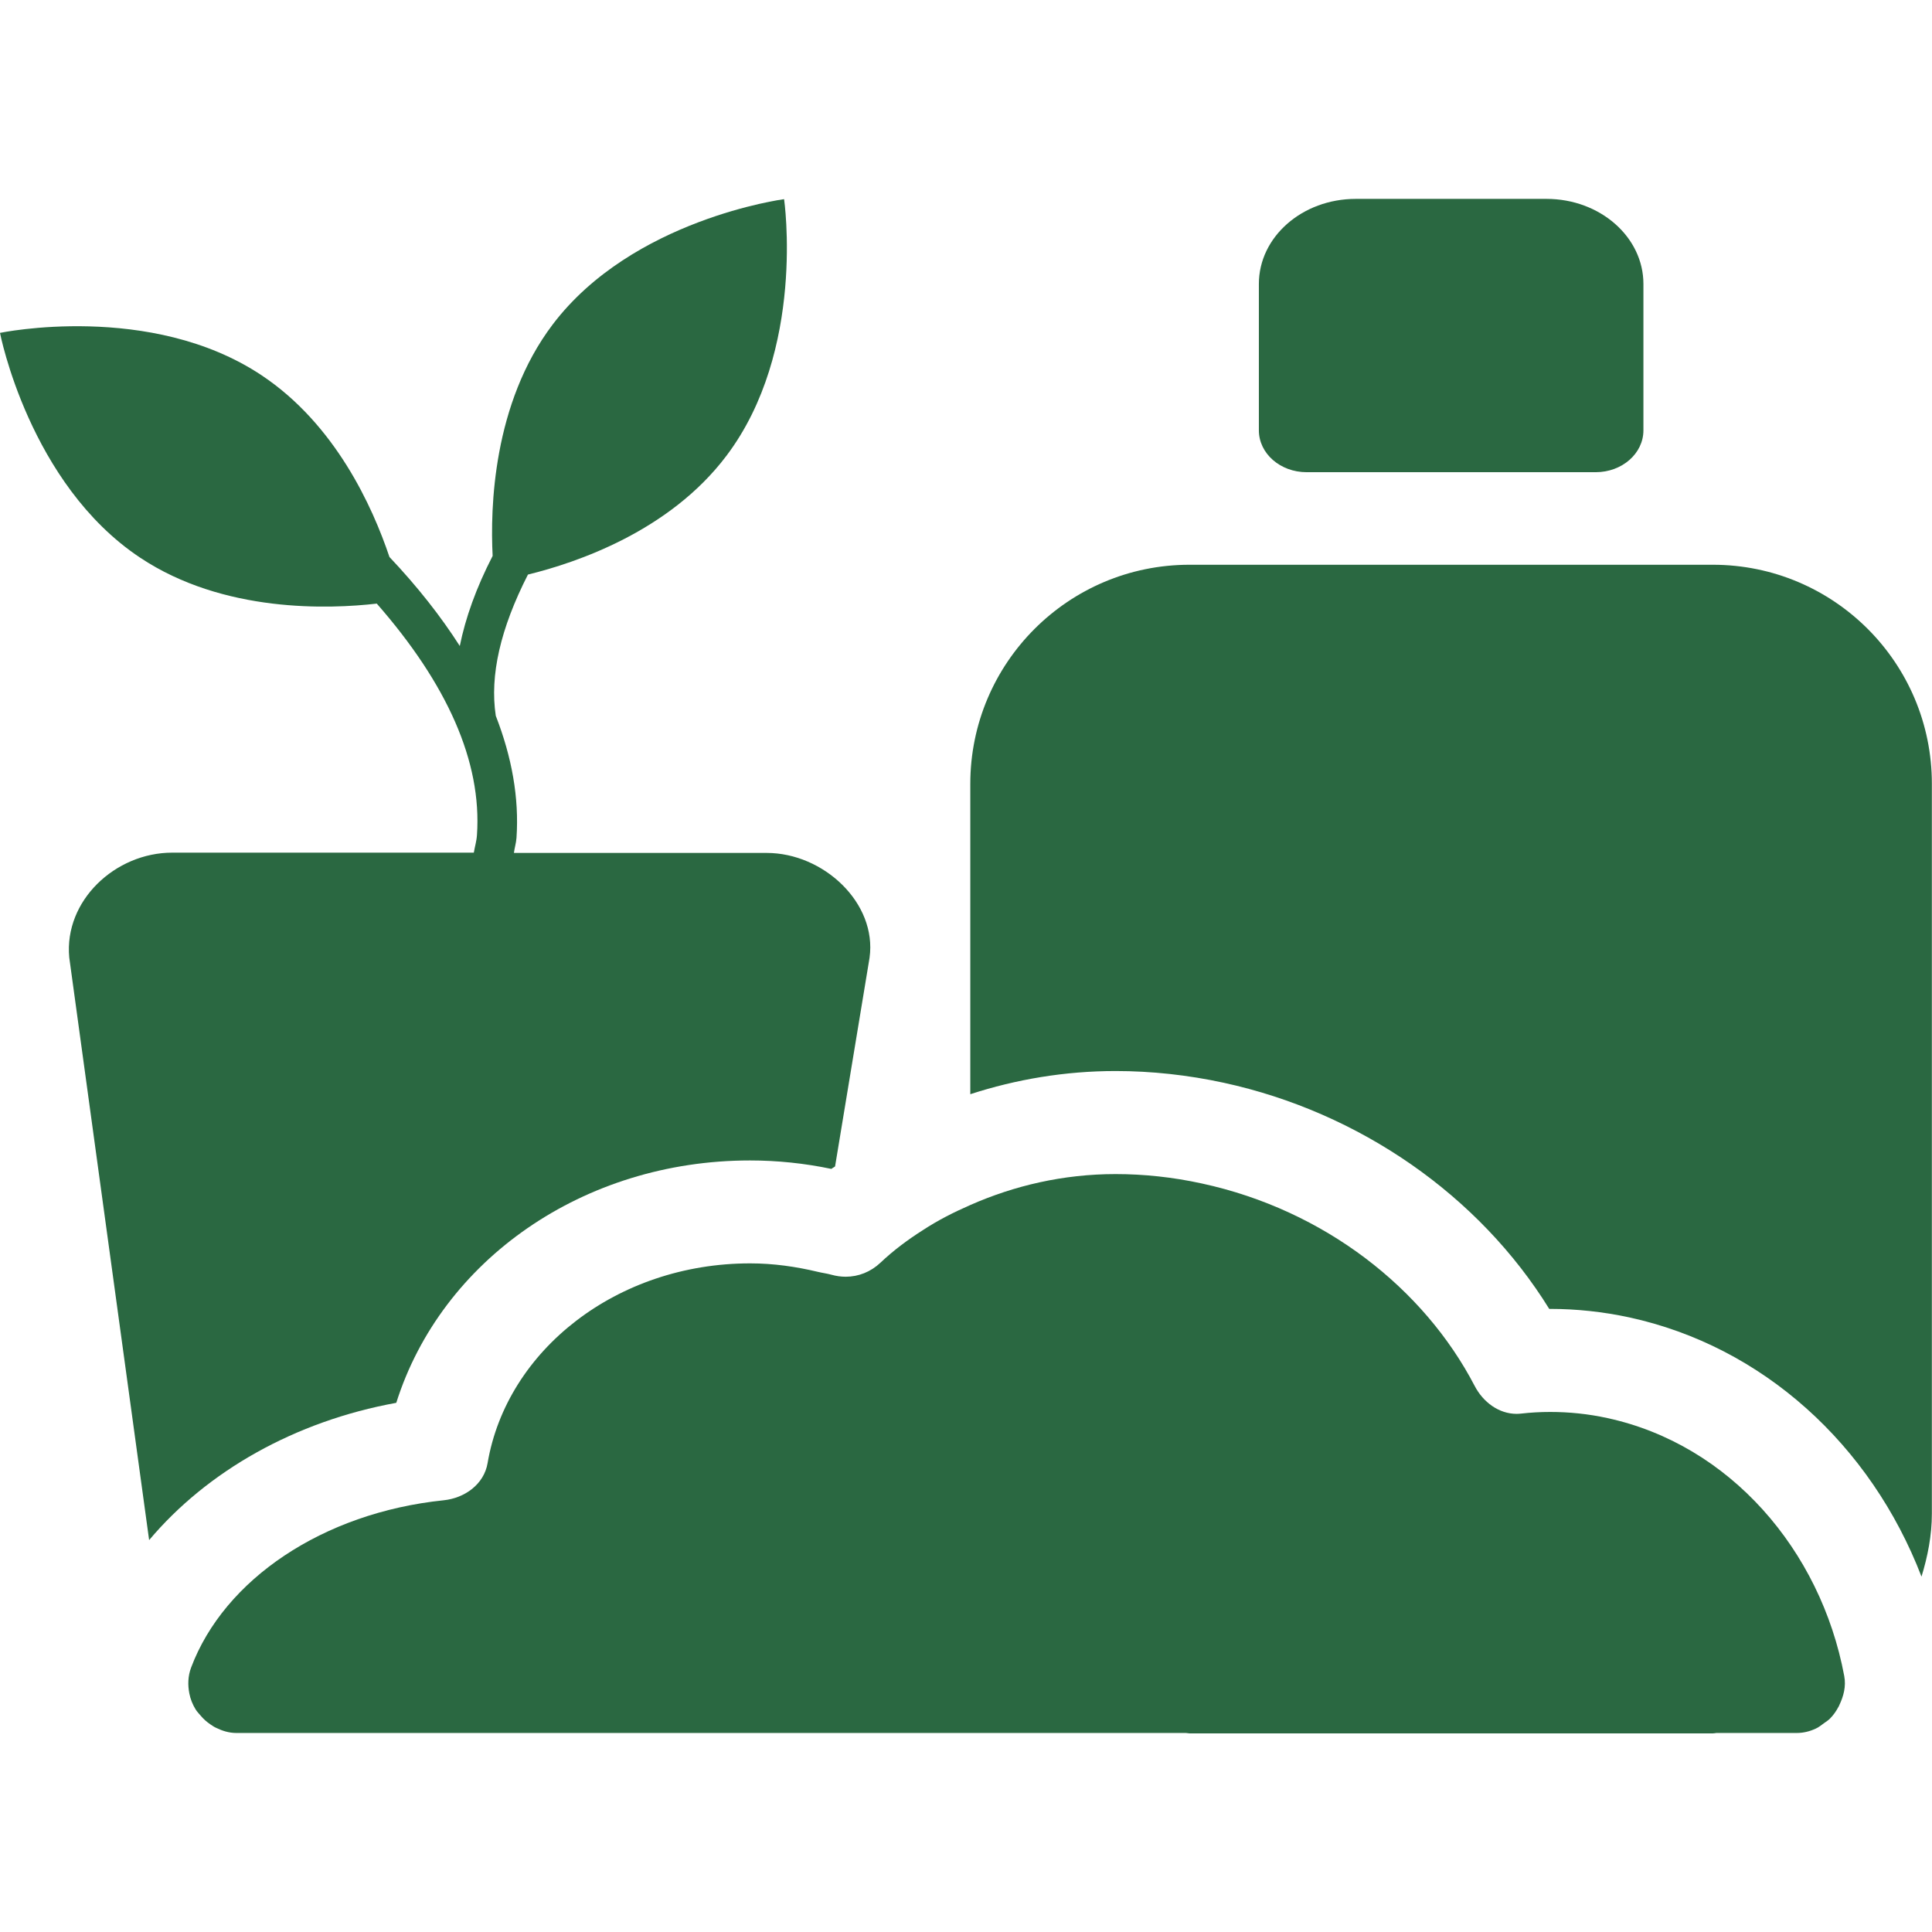
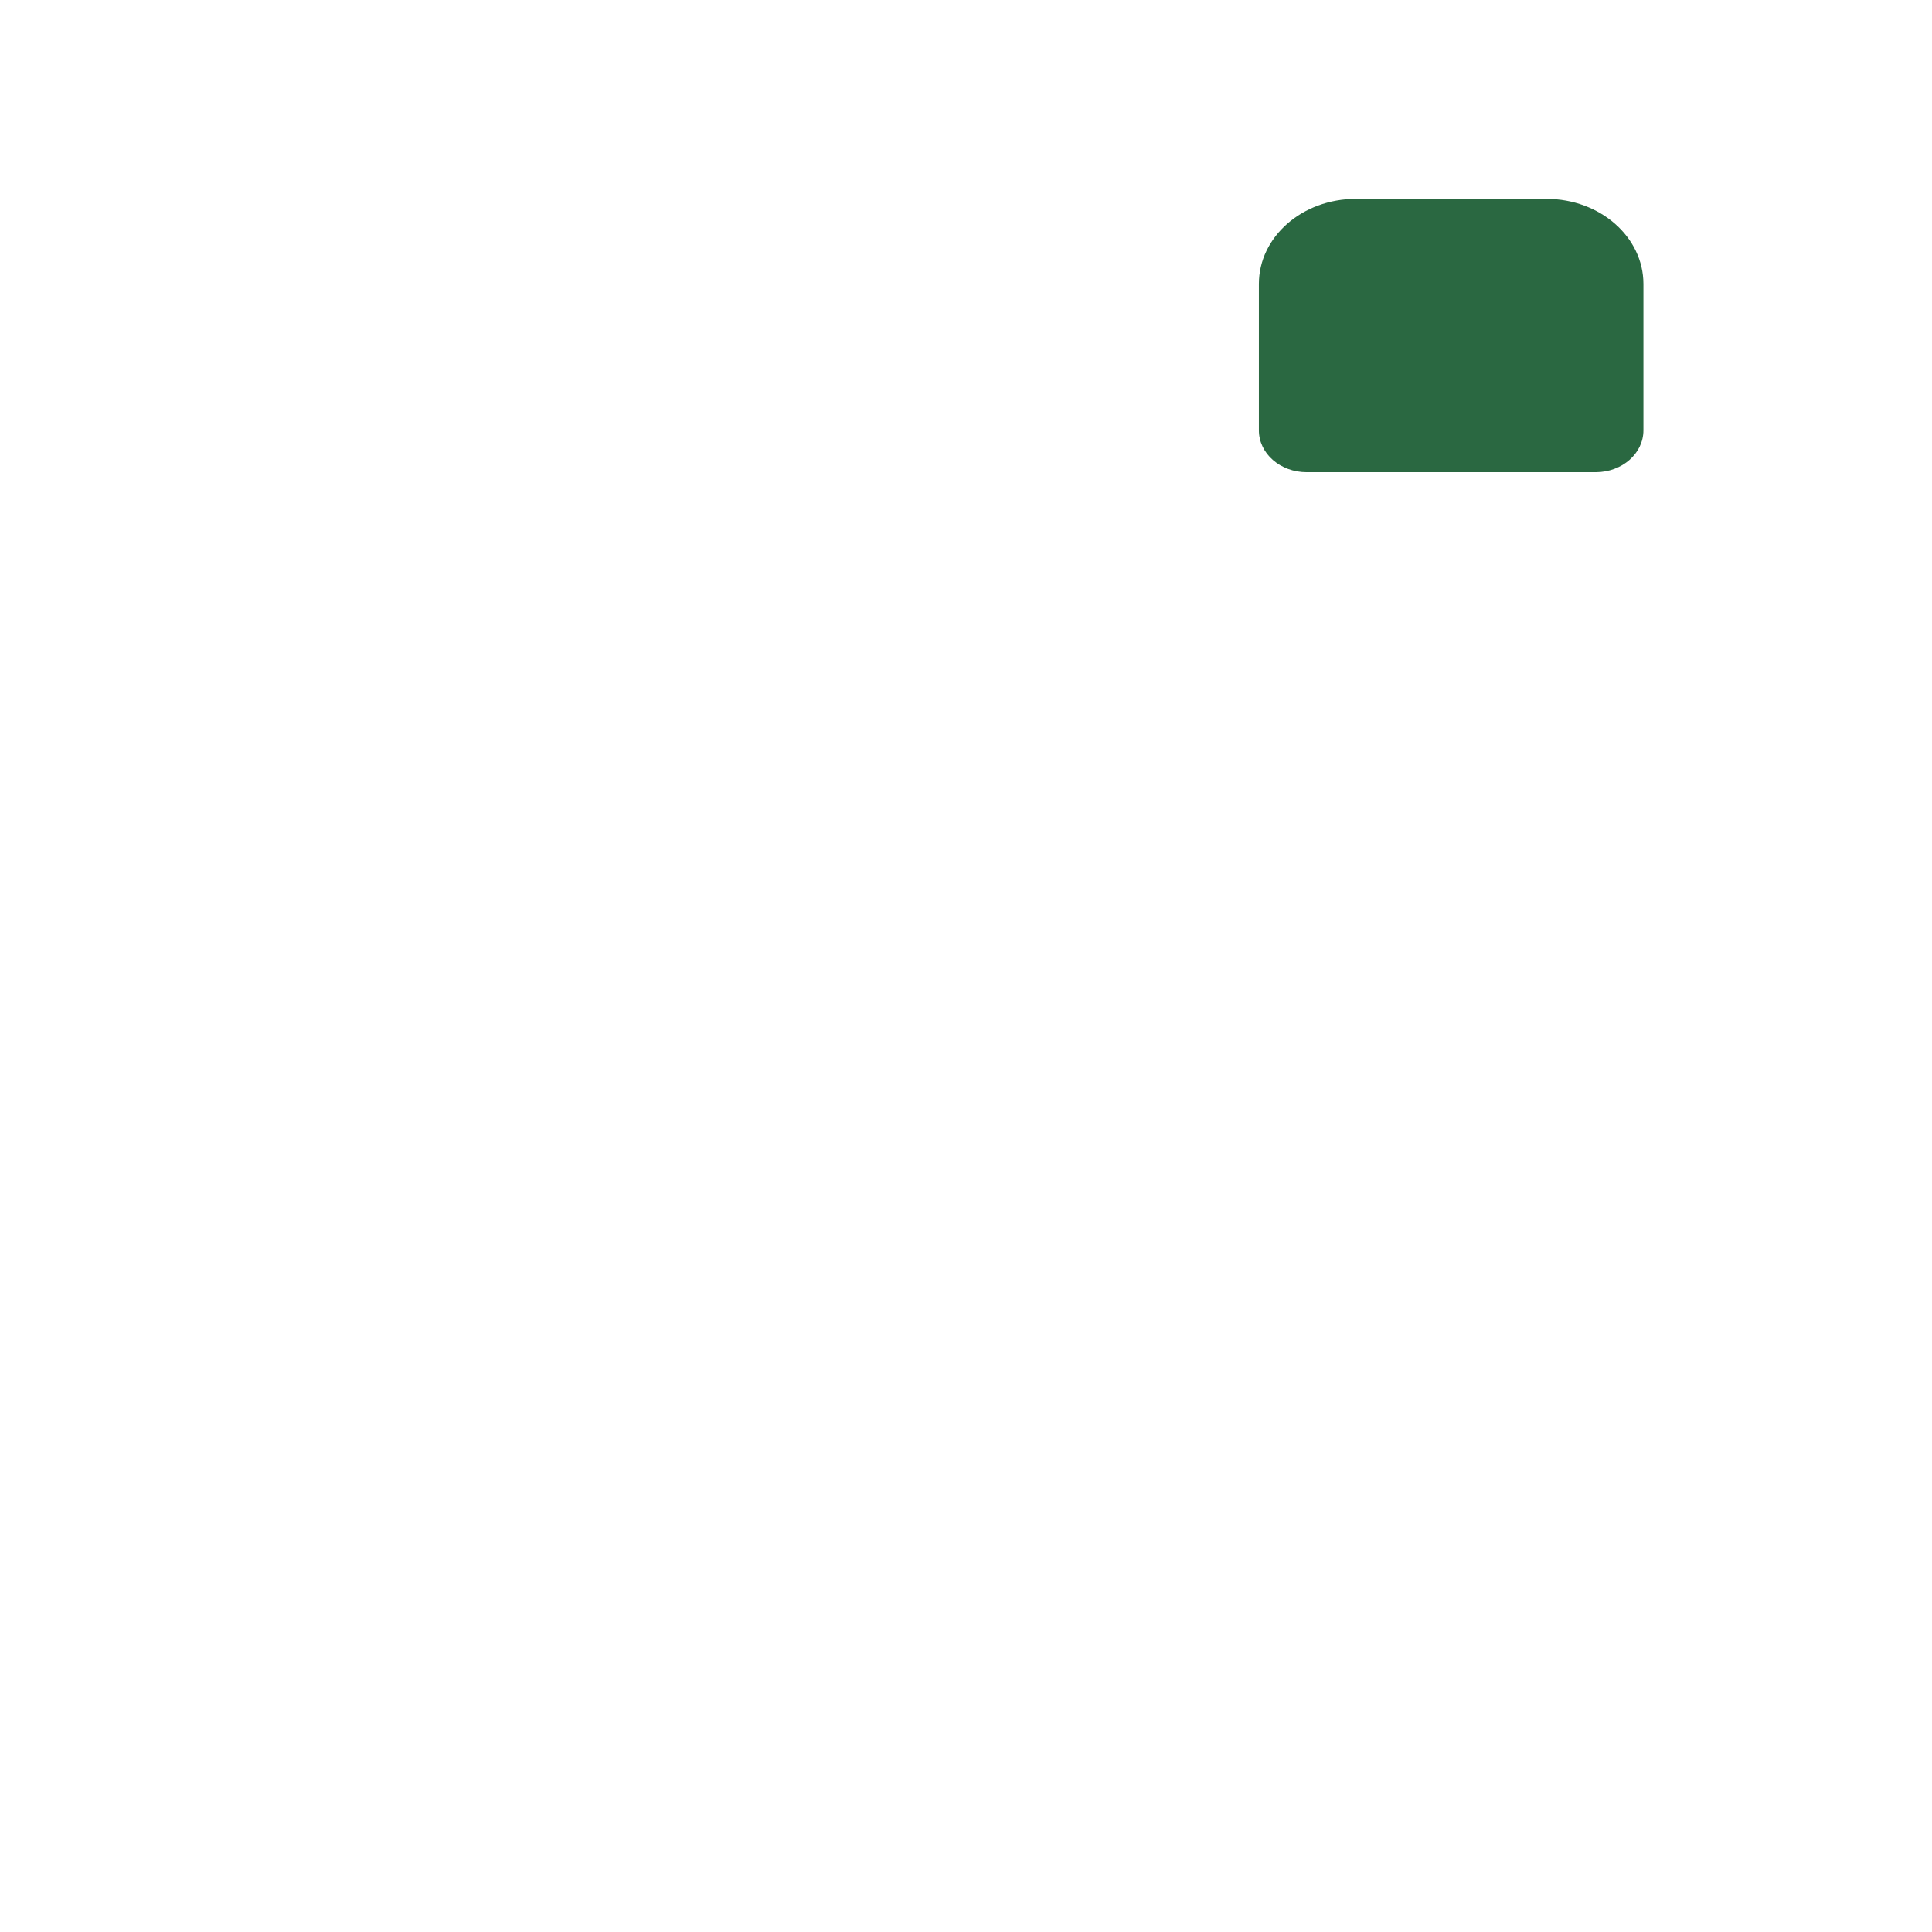
<svg xmlns="http://www.w3.org/2000/svg" version="1.1" id="Ebene_1" x="0px" y="0px" viewBox="0 0 141.73 141.73" style="enable-background:new 0 0 141.73 141.73;" xml:space="preserve">
  <g>
    <g>
-       <path style="fill:#2A6841;" d="M55.02,85.13c2.01,0,4.01,0.21,5.97,0.62c0.08-0.07,0.18-0.11,0.27-0.18l2.53-15.31    c0.56-4.02-3.38-7.69-7.55-7.69H37.7c0.05-0.38,0.16-0.71,0.19-1.11c0.2-2.93-0.34-5.92-1.52-8.95c-0.45-2.96,0.34-6.4,2.36-10.36    c3.59-0.88,10.38-3.18,14.55-8.7c5.86-7.74,4.24-18.84,4.24-18.84s-11.12,1.46-16.98,9.2c-4.39,5.8-4.58,13.48-4.4,16.97    c-1.21,2.35-1.99,4.54-2.41,6.61c-1.38-2.16-3.09-4.34-5.16-6.53c-1.24-3.69-3.97-9.73-9.38-13.33C11.05,22.11,0,24.42,0,24.42    S2.14,35.5,10.28,40.91c6.13,4.08,13.9,3.77,17.36,3.37c5.15,5.88,7.72,11.59,7.35,16.97c-0.03,0.47-0.16,0.86-0.23,1.3H12.63    c-4.17,0-7.94,3.52-7.55,7.69l5.86,42.74c4.26-5.06,10.7-8.72,18.13-10.07C32.38,92.44,42.79,85.13,55.02,85.13z" />
-       <path style="fill:#2A6841;" d="M125.65,41.43H87.26c-8.88,0-16.08,7.2-16.08,16.08v22.76c3.36-1.09,6.94-1.7,10.66-1.7    c2.63,0,5.3,0.29,7.93,0.86c9.99,2.17,18.75,8.29,23.88,16.59c0.02,0,0.05,0,0.07,0c1.93,0,3.88,0.21,5.79,0.62    c9.82,2.13,17.73,9.36,21.45,19.02c0.45-1.47,0.76-3.01,0.76-4.63V57.51C141.73,48.63,134.53,41.43,125.65,41.43z" />
      <path style="fill:#2A6841;" d="M95.85,34.64h21.21c1.93,0,3.5-1.37,3.5-3.07V20.83c0-3.44-3.18-6.24-7.11-6.24H99.46    c-3.93,0-7.11,2.79-7.11,6.24v10.74C92.35,33.27,93.92,34.64,95.85,34.64z" />
-       <path style="fill:#2A6841;" d="M135.29,122.94c-1.73-9.24-8.41-16.97-17.37-18.91c-1.41-0.31-2.82-0.45-4.2-0.45    c-0.72,0-1.43,0.04-2.13,0.12c-0.11,0.01-0.22,0.02-0.33,0.02c-1.31,0-2.46-0.86-3.08-2.05c-3.72-7.15-11.01-12.9-20.01-14.85    c-2.15-0.47-4.27-0.69-6.33-0.69c-3.85,0-7.44,0.85-10.66,2.27l0,0c0,0,0,0,0,0c-1.21,0.53-2.38,1.12-3.46,1.83    c-1.12,0.71-2.18,1.5-3.13,2.4c-0.72,0.68-1.62,1.03-2.55,1.03c-0.35,0-0.7-0.05-1.06-0.15c-0.32-0.09-0.67-0.13-0.99-0.21l0,0    c-1.59-0.38-3.24-0.62-4.96-0.62c-9.77,0-17.85,6.36-19.26,14.65c-0.26,1.55-1.67,2.57-3.23,2.73    c-8.87,0.92-16.09,5.81-18.52,12.27c-0.24,0.64-0.25,1.29-0.13,1.9c0.08,0.42,0.24,0.81,0.46,1.17c0.11,0.18,0.25,0.31,0.38,0.47    c0.2,0.24,0.43,0.44,0.69,0.62c0.14,0.09,0.27,0.19,0.43,0.26c0.45,0.22,0.94,0.38,1.49,0.38h2.05h28.74h3.43h3.47h2.95H68.4h4.87    H87c0.09,0,0.17,0.03,0.26,0.03h38.39c0.09,0,0.17-0.02,0.26-0.03h5.89c0.51,0,0.97-0.12,1.4-0.32c0.23-0.1,0.41-0.26,0.61-0.4    c0.15-0.11,0.3-0.2,0.43-0.33c0.26-0.26,0.46-0.55,0.63-0.87c0.02-0.03,0.04-0.06,0.05-0.1    C135.24,124.44,135.44,123.72,135.29,122.94z" />
    </g>
  </g>
</svg>